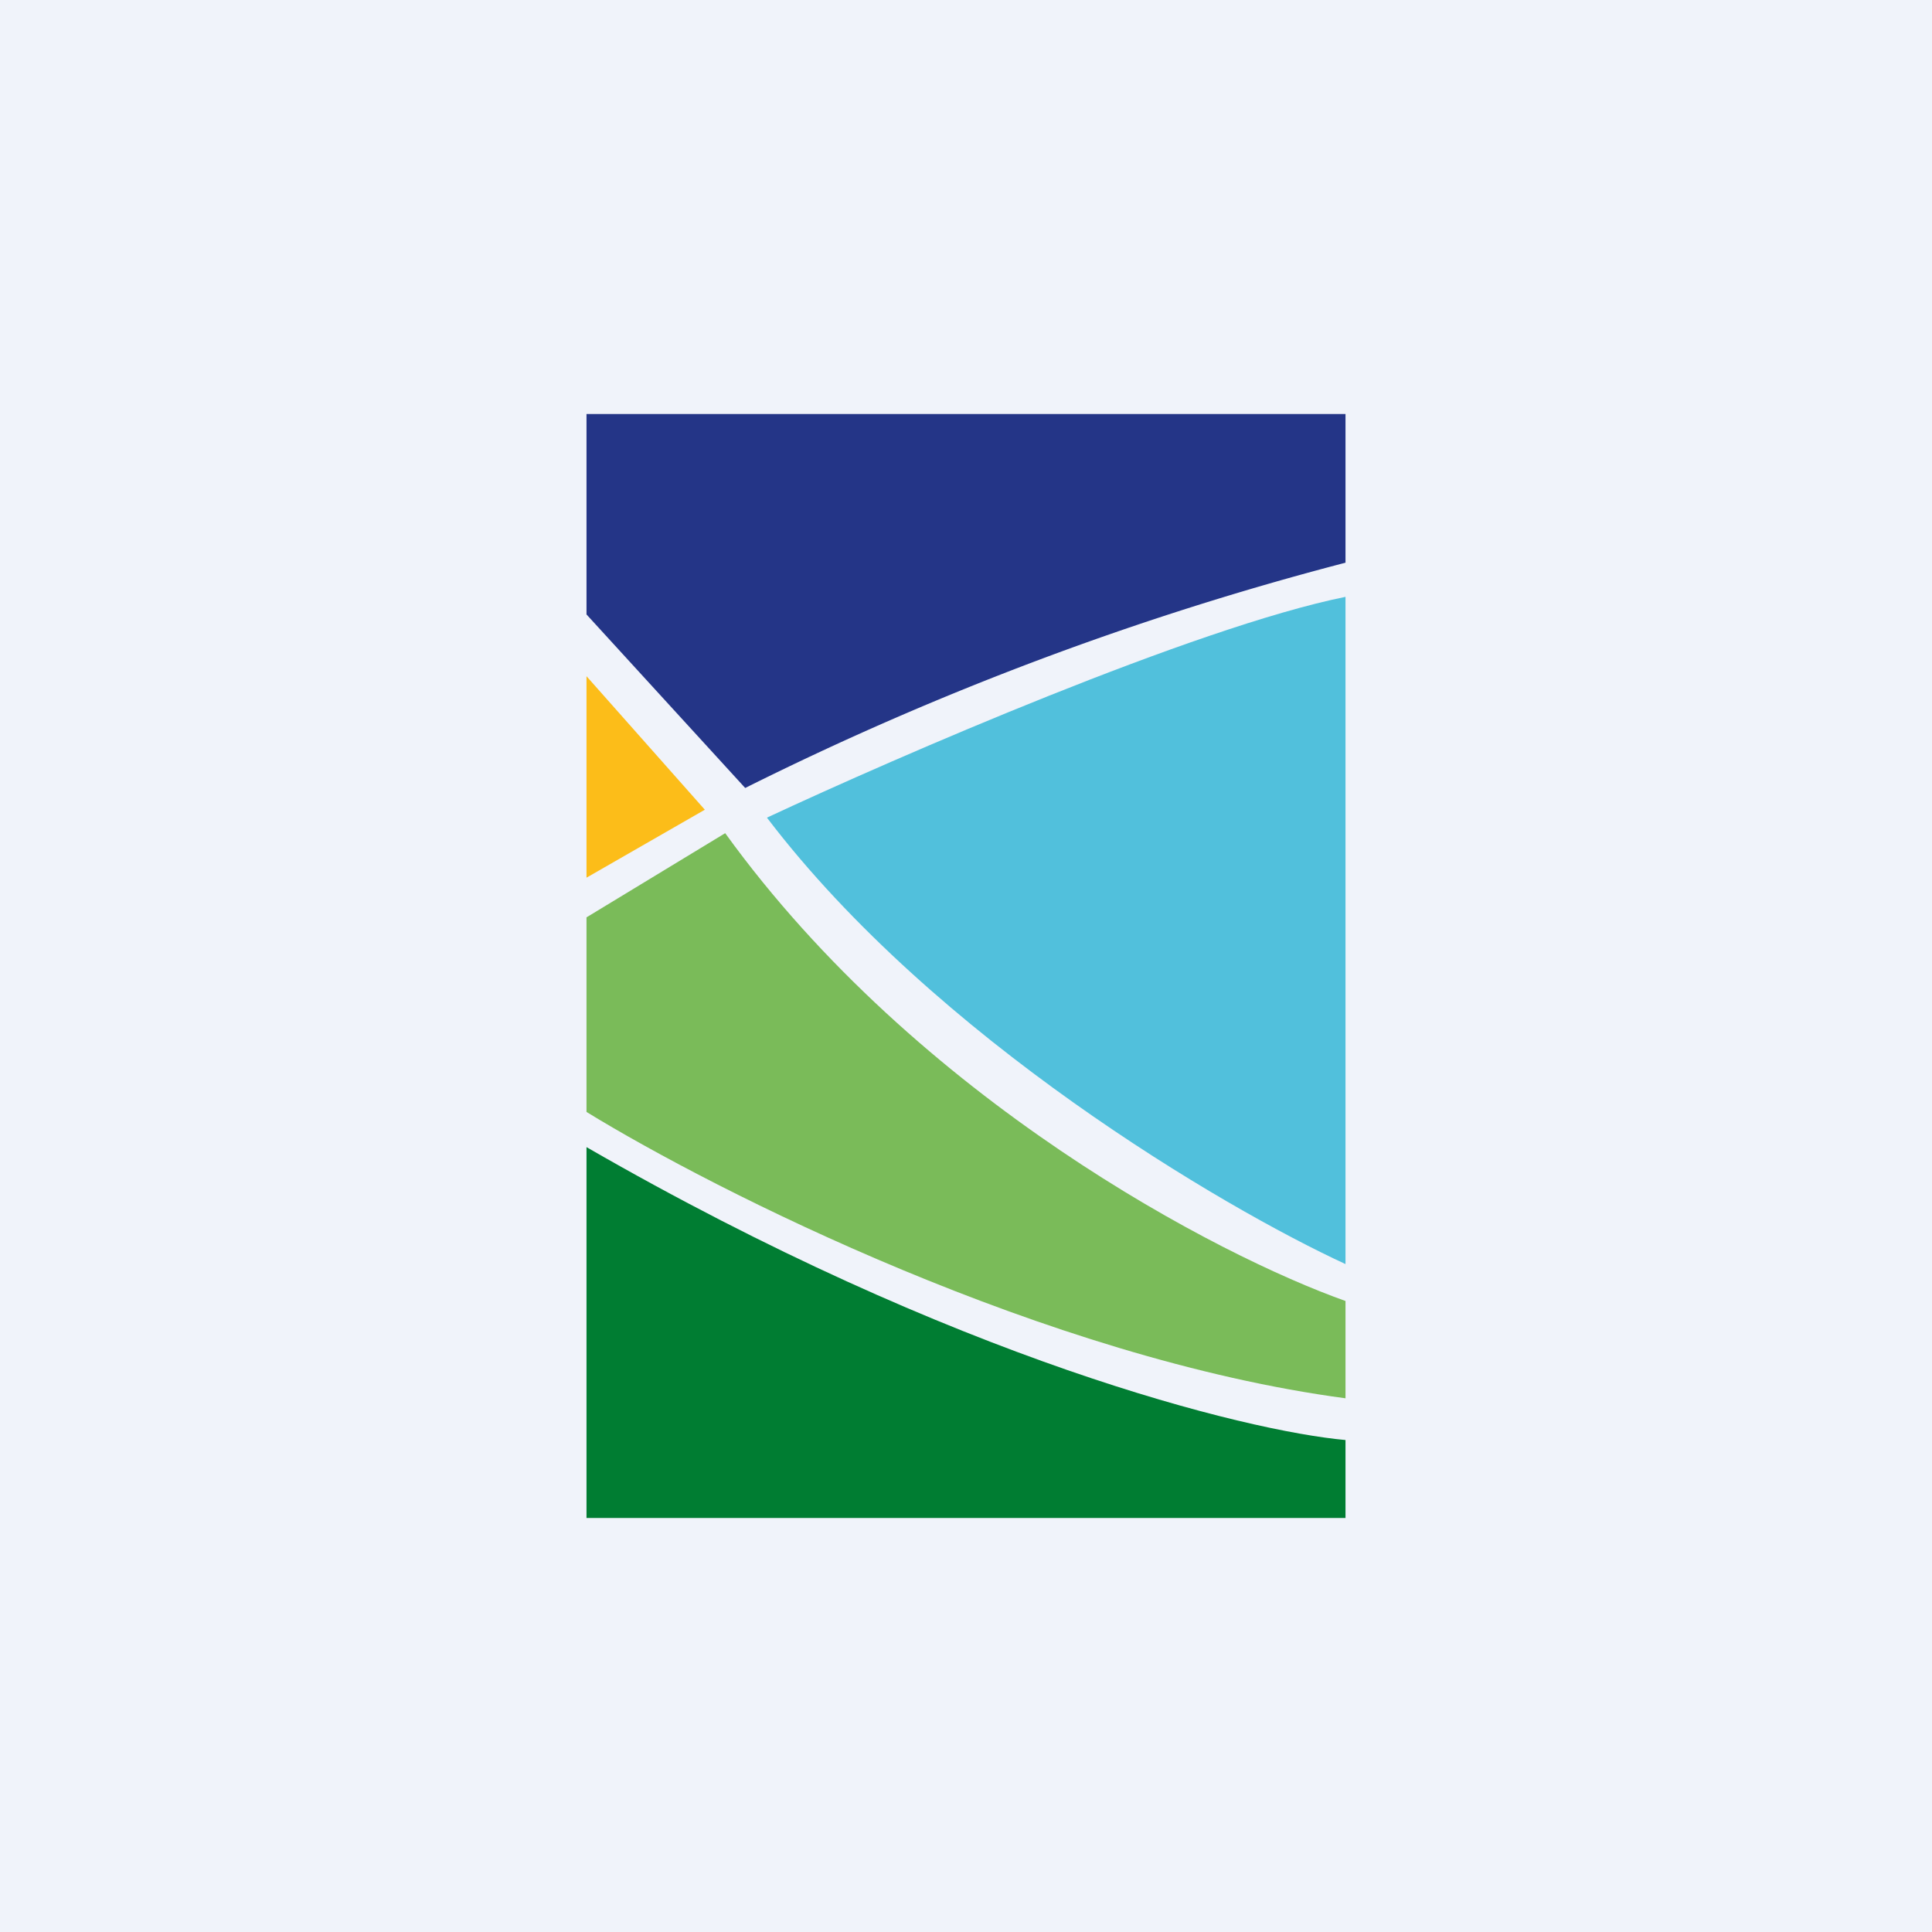
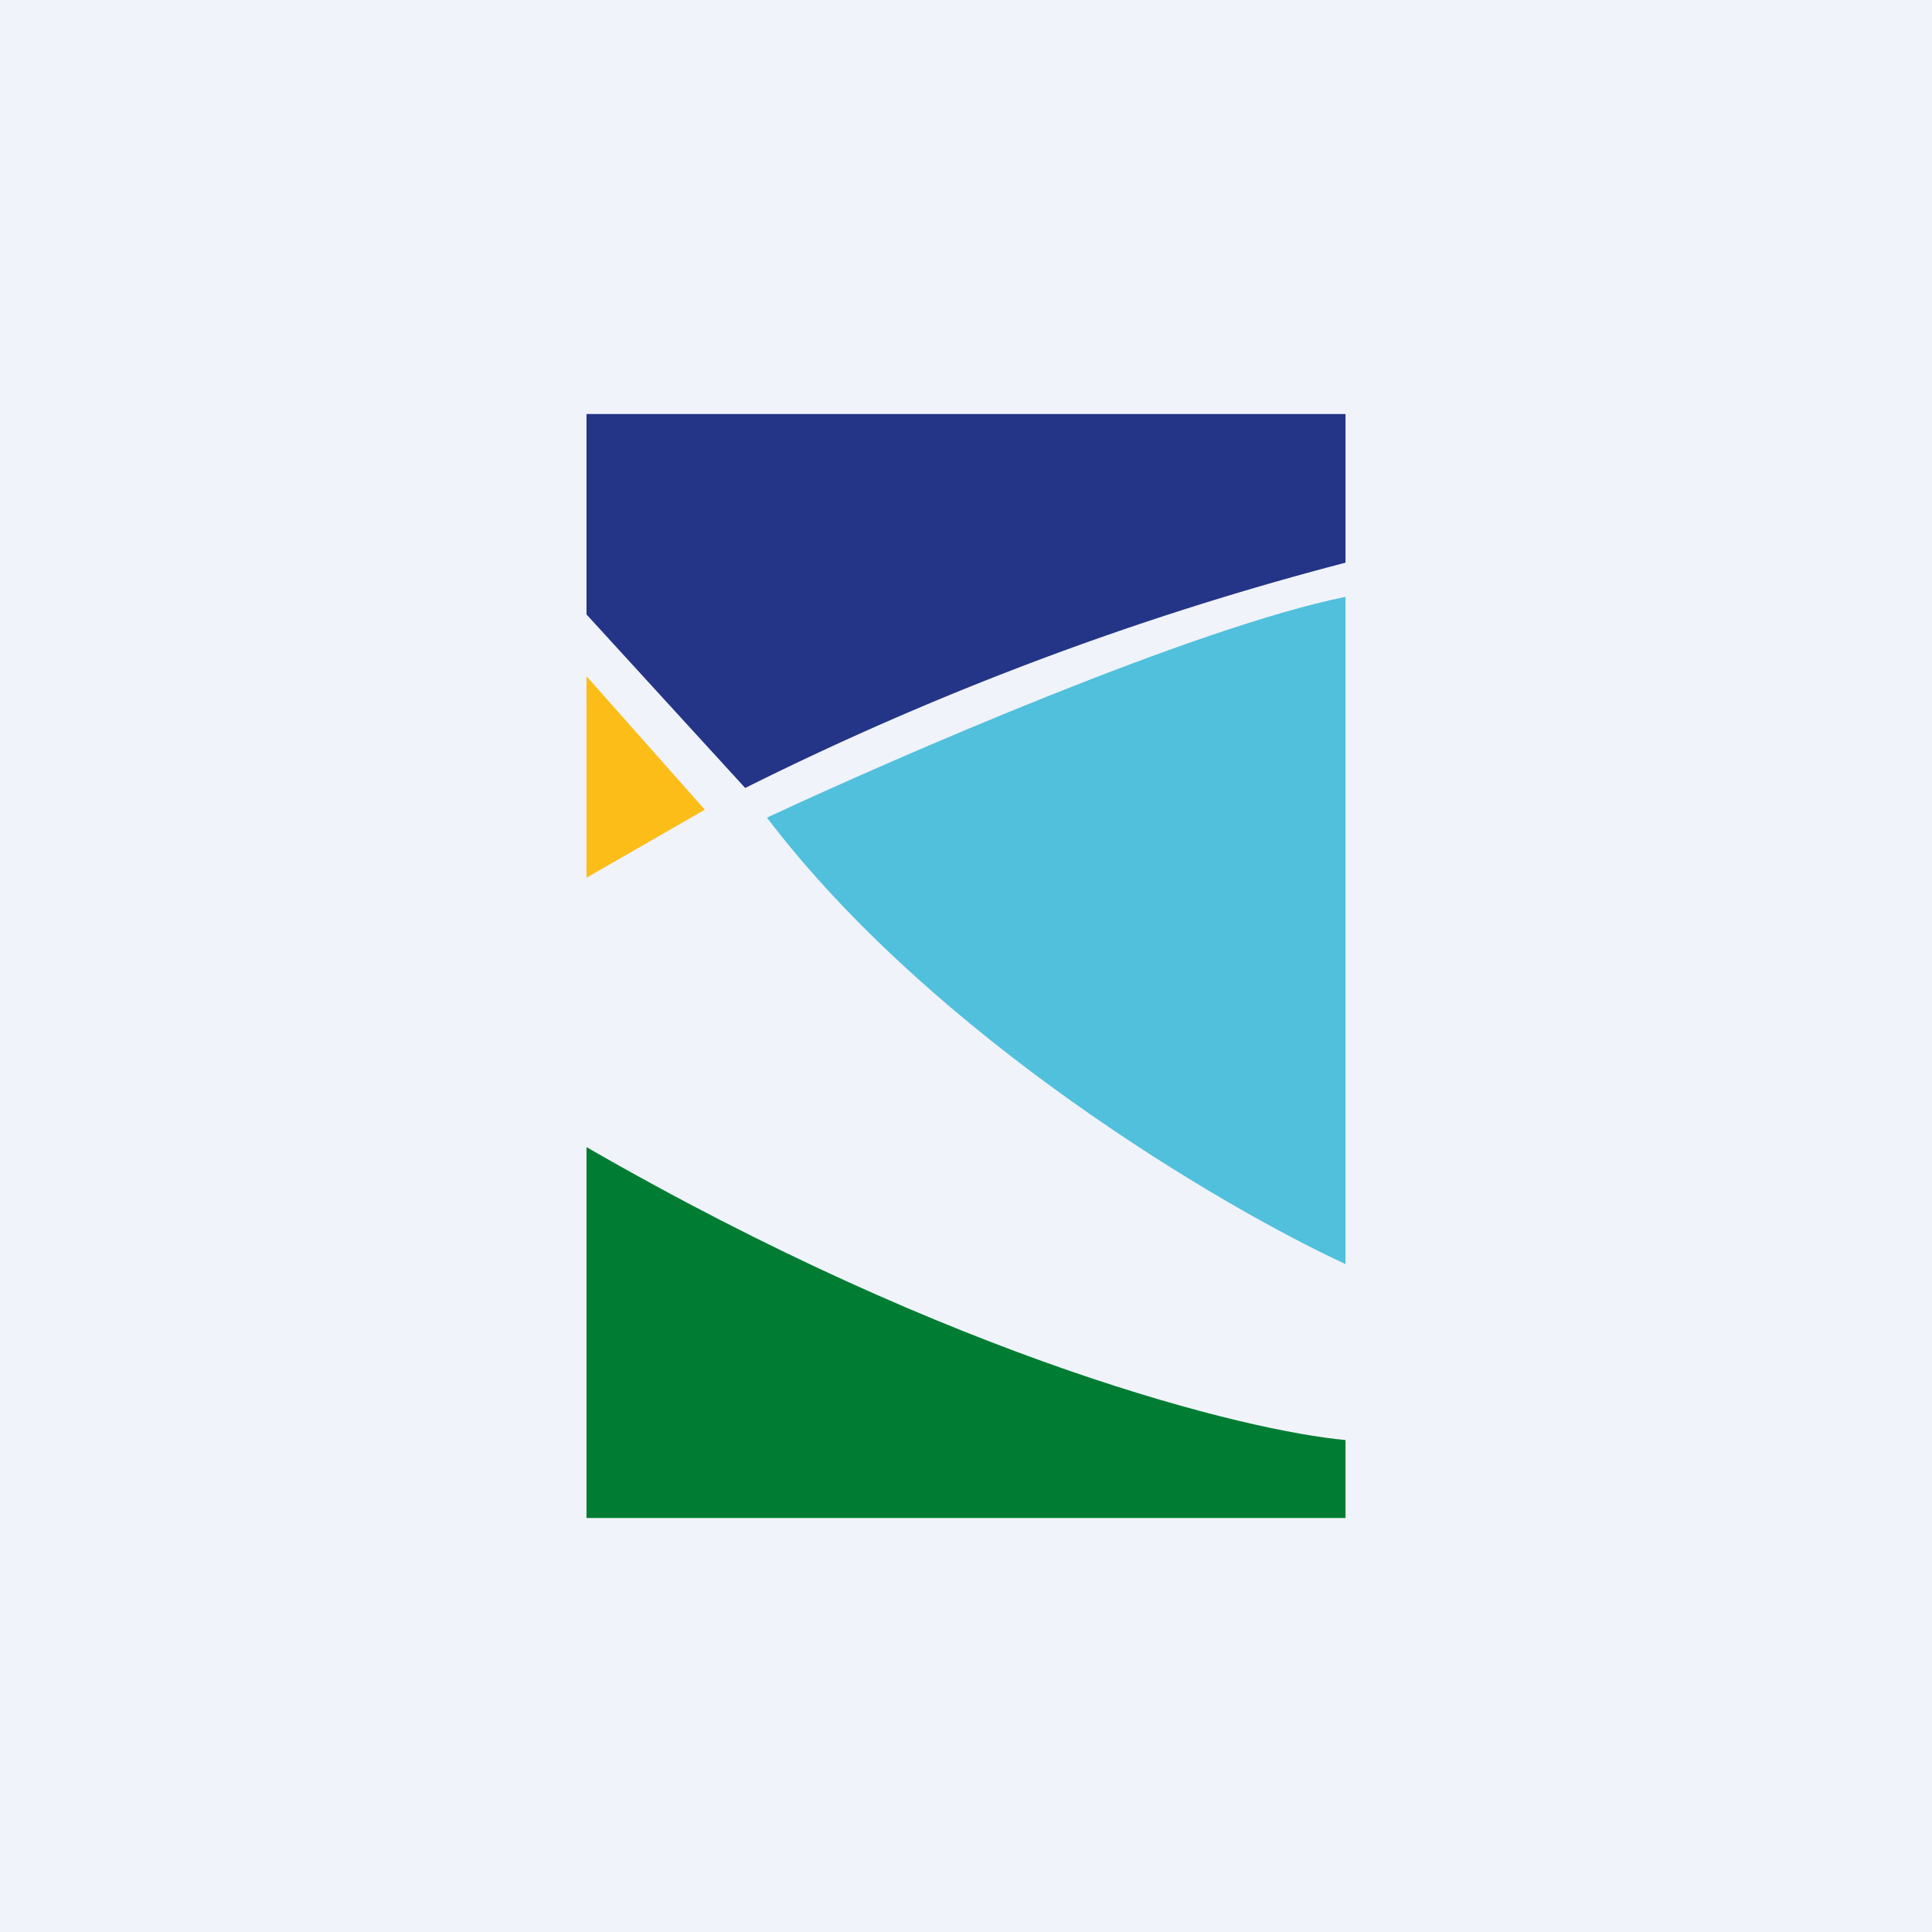
<svg xmlns="http://www.w3.org/2000/svg" width="56" height="56" viewBox="0 0 56 56">
  <path fill="#F0F3FA" d="M0 0h56v56H0z" />
  <path fill="#007D32" d="M17 44V33.25c10.7 6.17 19.13 8.23 22 8.49V44H17Z" />
-   <path fill="#7ABB59" d="M17 32.23v-5.64l4.02-2.44C26.62 31.9 35.34 36.41 39 37.71v2.82c-8.65-1.15-18.27-6.01-22-8.3Z" />
  <path fill="#FCBD19" d="M20.43 23.47 17 25.44V19.6l3.43 3.87Z" />
  <path fill="#243587" d="M21.6 22.84 17 17.81V12h22v4.31a89.26 89.26 0 0 0-17.4 6.53Z" />
  <path fill="#51C0DC" d="M39 17.3c-4.35.88-13 4.64-16.77 6.4C27.1 30.1 35.45 35 39 36.64V17.3Z" />
</svg>